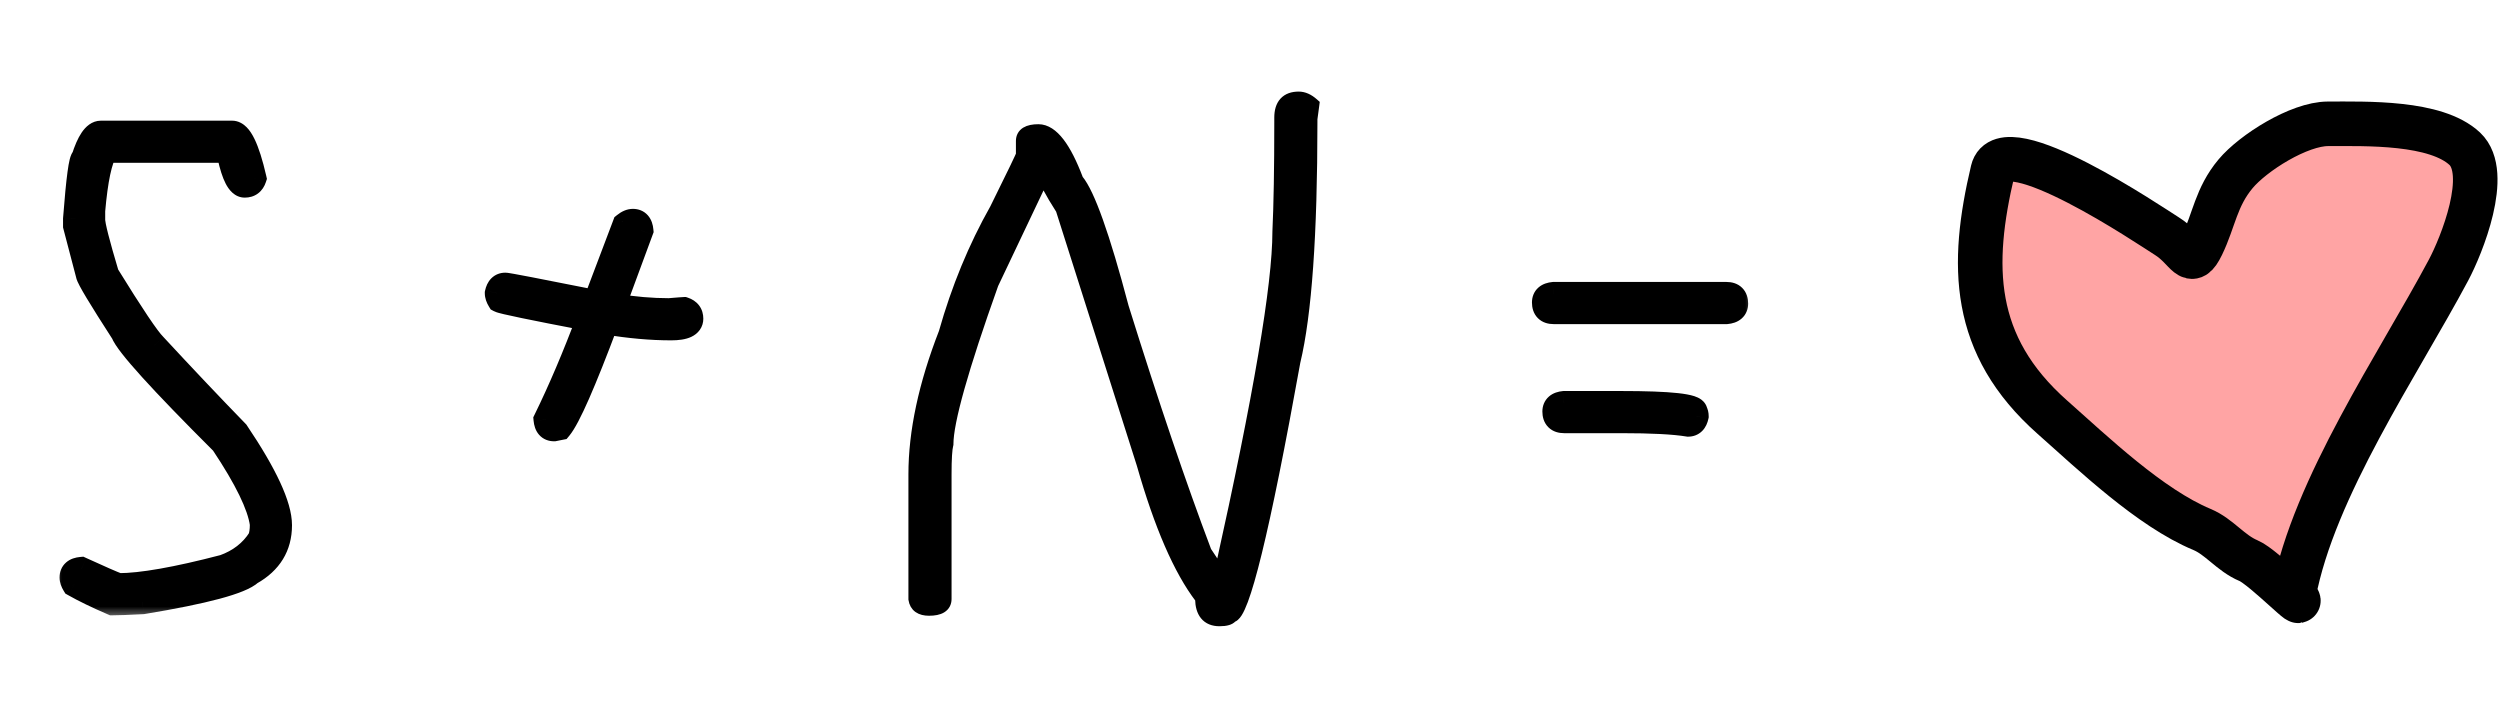
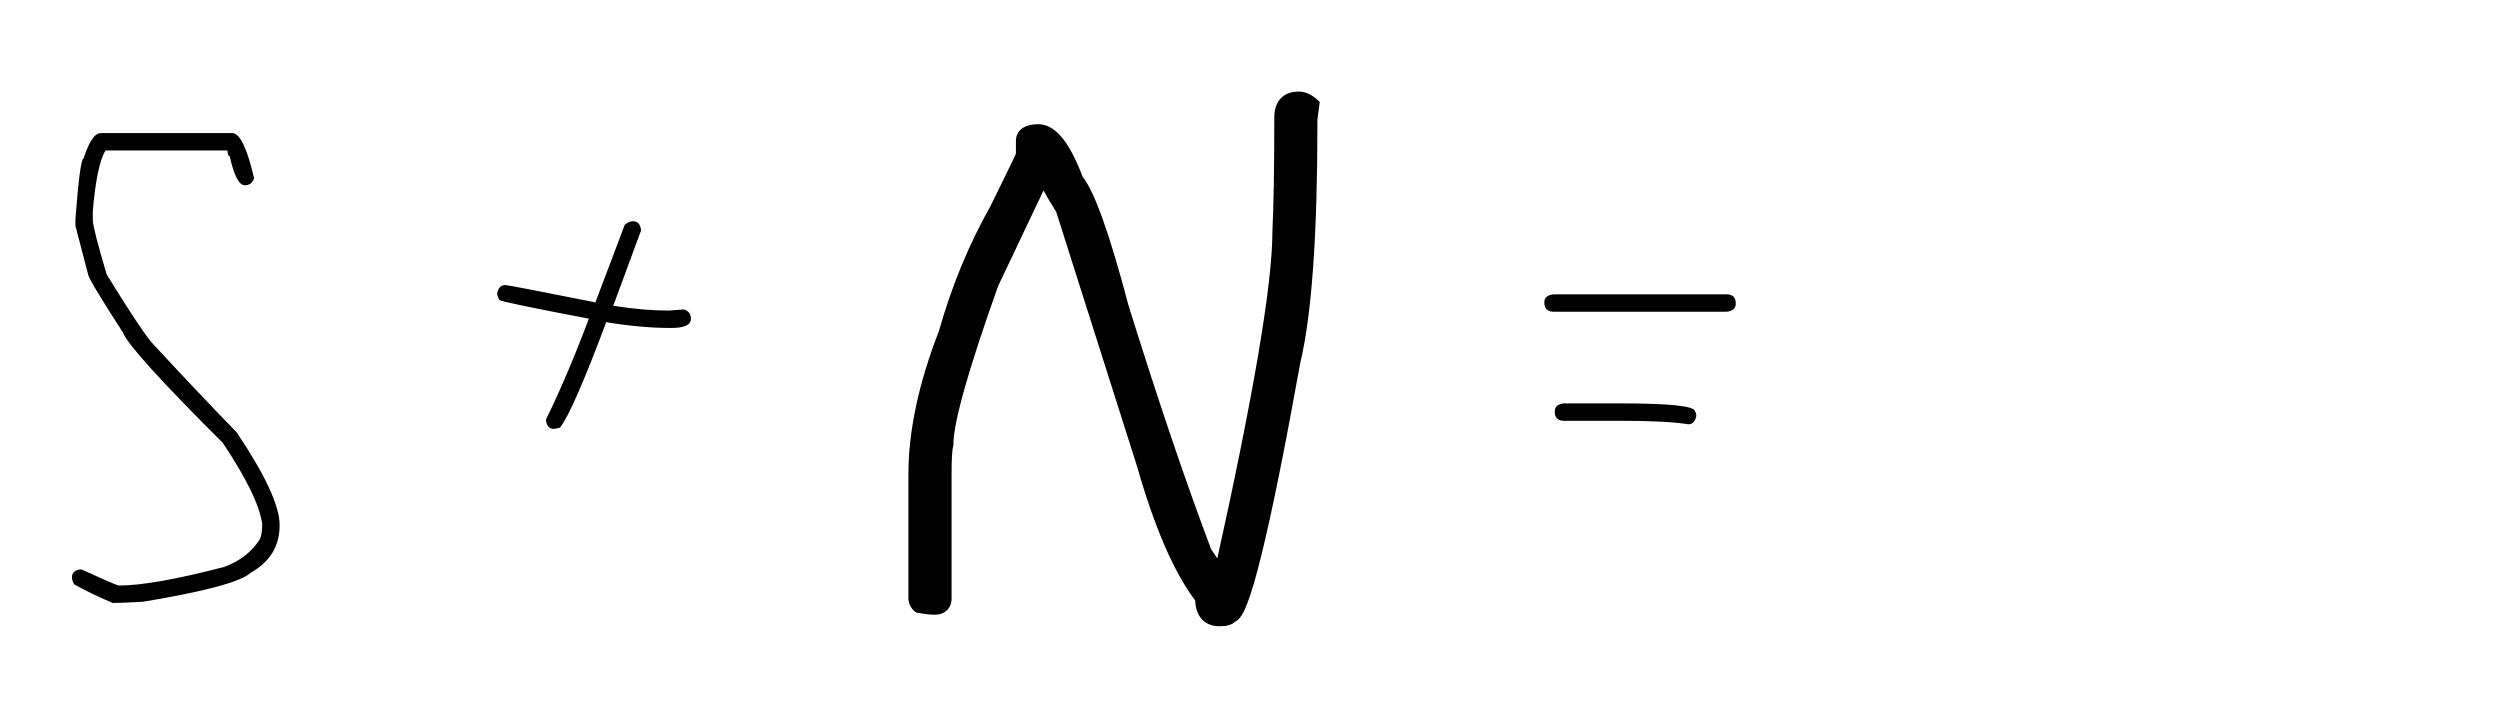
<svg xmlns="http://www.w3.org/2000/svg" width="101" height="29" viewBox="0 0 101 29" fill="none">
  <mask id="path-1-outside-1_2442_1588" maskUnits="userSpaceOnUse" x="2" y="4" width="69" height="21" fill="black">
    <rect fill="white" x="2" y="4" width="69" height="21" />
    <path d="M4.078 5.375H9.375C9.688 5.375 9.984 5.984 10.266 7.203C10.203 7.391 10.078 7.484 9.891 7.484C9.656 7.484 9.453 7.094 9.281 6.312C9.227 6.312 9.195 6.234 9.188 6.078H4.266C4.031 6.445 3.859 7.258 3.75 8.516V8.891C3.75 9.102 3.938 9.836 4.312 11.094C5.328 12.742 5.969 13.695 6.234 13.953C7.398 15.211 8.508 16.383 9.562 17.469C10.719 19.188 11.297 20.438 11.297 21.219C11.297 22.062 10.906 22.703 10.125 23.141C9.727 23.508 8.273 23.898 5.766 24.312C5.172 24.344 4.766 24.359 4.547 24.359C3.914 24.086 3.398 23.836 3 23.609C2.938 23.508 2.906 23.414 2.906 23.328C2.906 23.133 3.031 23.023 3.281 23C4.031 23.344 4.531 23.562 4.781 23.656C5.711 23.656 7.133 23.406 9.047 22.906C9.68 22.68 10.164 22.305 10.5 21.781C10.562 21.641 10.594 21.438 10.594 21.172C10.492 20.422 9.961 19.328 9 17.891C6.492 15.391 5.148 13.906 4.969 13.438C4.055 12.023 3.586 11.242 3.562 11.094L3.047 9.125V8.844C3.172 7.219 3.281 6.406 3.375 6.406C3.594 5.719 3.828 5.375 4.078 5.375ZM25.57 8.938C25.766 8.938 25.875 9.062 25.898 9.312L24.773 12.359H24.82C25.602 12.484 26.336 12.547 27.023 12.547C27.414 12.516 27.617 12.5 27.633 12.5C27.82 12.562 27.914 12.688 27.914 12.875C27.914 13.125 27.648 13.25 27.117 13.25C26.305 13.25 25.43 13.172 24.492 13.016C23.578 15.453 22.953 16.875 22.617 17.281L22.383 17.328C22.188 17.328 22.078 17.203 22.055 16.953C22.641 15.758 23.219 14.398 23.789 12.875C21.5 12.438 20.297 12.188 20.18 12.125C20.117 12.023 20.086 11.93 20.086 11.844C20.133 11.625 20.242 11.516 20.414 11.516C20.5 11.516 21.719 11.75 24.07 12.219V12.172L25.242 9.078C25.359 8.984 25.469 8.938 25.57 8.938ZM62.766 11.891H69.75C70 11.891 70.125 12.016 70.125 12.266C70.125 12.461 70 12.57 69.75 12.594H62.766C62.516 12.594 62.391 12.469 62.391 12.219C62.391 12.023 62.516 11.914 62.766 11.891ZM63.188 16.297H65.484C67.484 16.297 68.484 16.406 68.484 16.625C68.516 16.68 68.531 16.742 68.531 16.812C68.484 17.031 68.375 17.141 68.203 17.141C67.633 17.047 66.727 17 65.484 17H63.188C62.938 17 62.812 16.875 62.812 16.625C62.812 16.43 62.938 16.32 63.188 16.297Z" />
  </mask>
  <path d="M4.078 5.375H9.375C9.688 5.375 9.984 5.984 10.266 7.203C10.203 7.391 10.078 7.484 9.891 7.484C9.656 7.484 9.453 7.094 9.281 6.312C9.227 6.312 9.195 6.234 9.188 6.078H4.266C4.031 6.445 3.859 7.258 3.75 8.516V8.891C3.75 9.102 3.938 9.836 4.312 11.094C5.328 12.742 5.969 13.695 6.234 13.953C7.398 15.211 8.508 16.383 9.562 17.469C10.719 19.188 11.297 20.438 11.297 21.219C11.297 22.062 10.906 22.703 10.125 23.141C9.727 23.508 8.273 23.898 5.766 24.312C5.172 24.344 4.766 24.359 4.547 24.359C3.914 24.086 3.398 23.836 3 23.609C2.938 23.508 2.906 23.414 2.906 23.328C2.906 23.133 3.031 23.023 3.281 23C4.031 23.344 4.531 23.562 4.781 23.656C5.711 23.656 7.133 23.406 9.047 22.906C9.68 22.68 10.164 22.305 10.5 21.781C10.562 21.641 10.594 21.438 10.594 21.172C10.492 20.422 9.961 19.328 9 17.891C6.492 15.391 5.148 13.906 4.969 13.438C4.055 12.023 3.586 11.242 3.562 11.094L3.047 9.125V8.844C3.172 7.219 3.281 6.406 3.375 6.406C3.594 5.719 3.828 5.375 4.078 5.375ZM25.57 8.938C25.766 8.938 25.875 9.062 25.898 9.312L24.773 12.359H24.82C25.602 12.484 26.336 12.547 27.023 12.547C27.414 12.516 27.617 12.5 27.633 12.5C27.82 12.562 27.914 12.688 27.914 12.875C27.914 13.125 27.648 13.25 27.117 13.25C26.305 13.25 25.43 13.172 24.492 13.016C23.578 15.453 22.953 16.875 22.617 17.281L22.383 17.328C22.188 17.328 22.078 17.203 22.055 16.953C22.641 15.758 23.219 14.398 23.789 12.875C21.5 12.438 20.297 12.188 20.18 12.125C20.117 12.023 20.086 11.93 20.086 11.844C20.133 11.625 20.242 11.516 20.414 11.516C20.5 11.516 21.719 11.75 24.07 12.219V12.172L25.242 9.078C25.359 8.984 25.469 8.938 25.57 8.938ZM62.766 11.891H69.75C70 11.891 70.125 12.016 70.125 12.266C70.125 12.461 70 12.57 69.75 12.594H62.766C62.516 12.594 62.391 12.469 62.391 12.219C62.391 12.023 62.516 11.914 62.766 11.891ZM63.188 16.297H65.484C67.484 16.297 68.484 16.406 68.484 16.625C68.516 16.68 68.531 16.742 68.531 16.812C68.484 17.031 68.375 17.141 68.203 17.141C67.633 17.047 66.727 17 65.484 17H63.188C62.938 17 62.812 16.875 62.812 16.625C62.812 16.43 62.938 16.32 63.188 16.297Z" fill="black" />
-   <path d="M10.266 7.203L10.74 7.361L10.784 7.228L10.753 7.091L10.266 7.203ZM9.281 6.312L9.77 6.205L9.683 5.812H9.281V6.312ZM9.188 6.078L9.687 6.053L9.663 5.578H9.188V6.078ZM4.266 6.078V5.578H3.992L3.844 5.809L4.266 6.078ZM3.75 8.516L3.252 8.472L3.25 8.494V8.516H3.75ZM4.312 11.094L3.833 11.237L3.852 11.3L3.887 11.356L4.312 11.094ZM6.234 13.953L6.601 13.614L6.592 13.604L6.583 13.594L6.234 13.953ZM9.562 17.469L9.977 17.19L9.952 17.152L9.921 17.12L9.562 17.469ZM10.125 23.141L9.881 22.704L9.829 22.733L9.786 22.773L10.125 23.141ZM5.766 24.312L5.792 24.812L5.82 24.81L5.847 24.806L5.766 24.312ZM4.547 24.359L4.349 24.818L4.443 24.859H4.547V24.359ZM3 23.609L2.574 23.871L2.641 23.981L2.753 24.044L3 23.609ZM3.281 23L3.49 22.546L3.368 22.49L3.235 22.502L3.281 23ZM4.781 23.656L4.606 24.124L4.691 24.156H4.781V23.656ZM9.047 22.906L9.173 23.39L9.195 23.384L9.215 23.377L9.047 22.906ZM10.5 21.781L10.921 22.051L10.941 22.019L10.957 21.984L10.5 21.781ZM10.594 21.172H11.094V21.138L11.089 21.105L10.594 21.172ZM9 17.891L9.416 17.613L9.388 17.572L9.353 17.537L9 17.891ZM4.969 13.438L5.436 13.258L5.417 13.21L5.389 13.166L4.969 13.438ZM3.562 11.094L4.056 11.016L4.053 10.991L4.046 10.967L3.562 11.094ZM3.047 9.125H2.547V9.189L2.563 9.252L3.047 9.125ZM3.047 8.844L2.548 8.805L2.547 8.825V8.844H3.047ZM3.375 6.406V6.906H3.741L3.851 6.558L3.375 6.406ZM4.078 5.875H9.375V4.875H4.078V5.875ZM9.375 5.875C9.277 5.875 9.234 5.824 9.253 5.843C9.274 5.864 9.32 5.923 9.383 6.051C9.506 6.304 9.64 6.718 9.778 7.316L10.753 7.091C10.61 6.47 10.455 5.969 10.281 5.613C10.195 5.436 10.091 5.267 9.96 5.136C9.826 5.002 9.629 4.875 9.375 4.875V5.875ZM9.791 7.045C9.784 7.068 9.787 7.043 9.825 7.014C9.843 7.001 9.861 6.992 9.876 6.988C9.89 6.984 9.896 6.984 9.891 6.984V7.984C10.07 7.984 10.26 7.938 10.425 7.814C10.588 7.692 10.685 7.526 10.74 7.361L9.791 7.045ZM9.891 6.984C9.984 6.984 10.041 7.027 10.054 7.038C10.061 7.045 10.042 7.029 10.006 6.961C9.935 6.824 9.852 6.582 9.77 6.205L8.793 6.42C8.882 6.825 8.987 7.168 9.119 7.422C9.231 7.638 9.466 7.984 9.891 7.984V6.984ZM9.281 5.812C9.4 5.812 9.506 5.86 9.581 5.928C9.646 5.987 9.672 6.047 9.681 6.068C9.697 6.107 9.69 6.115 9.687 6.053L8.688 6.103C8.693 6.197 8.706 6.323 8.753 6.44C8.797 6.551 8.947 6.812 9.281 6.812V5.812ZM9.188 5.578H4.266V6.578H9.188V5.578ZM3.844 5.809C3.677 6.071 3.561 6.438 3.472 6.859C3.38 7.293 3.308 7.832 3.252 8.472L4.248 8.559C4.302 7.941 4.37 7.445 4.45 7.066C4.533 6.676 4.62 6.453 4.687 6.347L3.844 5.809ZM3.25 8.516V8.891H4.25V8.516H3.25ZM3.25 8.891C3.25 8.997 3.271 9.124 3.295 9.244C3.321 9.375 3.358 9.535 3.406 9.723C3.502 10.1 3.645 10.605 3.833 11.237L4.792 10.951C4.605 10.325 4.466 9.834 4.375 9.476C4.329 9.297 4.297 9.155 4.276 9.05C4.253 8.933 4.25 8.89 4.25 8.891H3.25ZM3.887 11.356C4.396 12.183 4.814 12.839 5.14 13.324C5.454 13.792 5.709 14.14 5.886 14.312L6.583 13.594C6.494 13.508 6.296 13.251 5.97 12.766C5.655 12.297 5.245 11.653 4.738 10.832L3.887 11.356ZM5.867 14.293C7.034 15.553 8.146 16.728 9.204 17.817L9.921 17.12C8.87 16.038 7.763 14.869 6.601 13.614L5.867 14.293ZM9.148 17.748C9.718 18.595 10.136 19.313 10.409 19.905C10.688 20.507 10.797 20.936 10.797 21.219H11.797C11.797 20.72 11.617 20.134 11.317 19.485C11.013 18.828 10.564 18.061 9.977 17.19L9.148 17.748ZM10.797 21.219C10.797 21.868 10.516 22.349 9.881 22.704L10.369 23.577C11.296 23.058 11.797 22.257 11.797 21.219H10.797ZM9.786 22.773C9.753 22.803 9.654 22.87 9.439 22.958C9.234 23.042 8.959 23.131 8.607 23.226C7.903 23.415 6.931 23.613 5.684 23.819L5.847 24.806C7.108 24.598 8.117 24.393 8.866 24.192C9.241 24.091 9.56 23.989 9.818 23.883C10.066 23.782 10.298 23.661 10.464 23.508L9.786 22.773ZM5.739 23.813C5.144 23.845 4.751 23.859 4.547 23.859V24.859C4.781 24.859 5.199 24.843 5.792 24.812L5.739 23.813ZM4.745 23.9C4.122 23.631 3.624 23.389 3.247 23.175L2.753 24.044C3.173 24.283 3.706 24.541 4.349 24.818L4.745 23.9ZM3.426 23.347C3.411 23.323 3.405 23.309 3.404 23.305C3.403 23.301 3.406 23.31 3.406 23.328H2.406C2.406 23.536 2.481 23.72 2.574 23.871L3.426 23.347ZM3.406 23.328C3.406 23.332 3.405 23.355 3.392 23.387C3.378 23.422 3.356 23.453 3.329 23.476C3.282 23.518 3.257 23.505 3.328 23.498L3.235 22.502C3.055 22.519 2.843 22.572 2.671 22.723C2.48 22.89 2.406 23.114 2.406 23.328H3.406ZM3.073 23.454C3.82 23.797 4.336 24.023 4.606 24.124L4.957 23.188C4.726 23.102 4.243 22.891 3.49 22.546L3.073 23.454ZM4.781 24.156C5.779 24.156 7.253 23.892 9.173 23.39L8.921 22.422C7.012 22.921 5.643 23.156 4.781 23.156V24.156ZM9.215 23.377C9.943 23.116 10.52 22.675 10.921 22.051L10.079 21.511C9.808 21.934 9.416 22.243 8.878 22.436L9.215 23.377ZM10.957 21.984C11.061 21.749 11.094 21.464 11.094 21.172H10.094C10.094 21.411 10.064 21.532 10.043 21.578L10.957 21.984ZM11.089 21.105C10.971 20.23 10.378 19.052 9.416 17.613L8.584 18.169C9.544 19.604 10.014 20.614 10.098 21.239L11.089 21.105ZM9.353 17.537C8.101 16.289 7.145 15.3 6.482 14.567C6.15 14.2 5.896 13.902 5.716 13.672C5.524 13.426 5.451 13.298 5.436 13.258L4.502 13.617C4.577 13.811 4.738 14.044 4.928 14.287C5.129 14.545 5.401 14.863 5.741 15.238C6.421 15.989 7.391 16.992 8.647 18.245L9.353 17.537ZM5.389 13.166C4.933 12.46 4.59 11.917 4.36 11.534C4.245 11.341 4.161 11.194 4.105 11.09C4.078 11.037 4.06 11.001 4.05 10.978C4.035 10.943 4.048 10.965 4.056 11.016L3.069 11.172C3.082 11.259 3.116 11.339 3.134 11.38C3.158 11.434 3.188 11.494 3.222 11.558C3.289 11.685 3.384 11.85 3.503 12.048C3.742 12.446 4.091 13 4.549 13.709L5.389 13.166ZM4.046 10.967L3.531 8.998L2.563 9.252L3.079 11.22L4.046 10.967ZM3.547 9.125V8.844H2.547V9.125H3.547ZM3.545 8.882C3.608 8.072 3.665 7.474 3.718 7.082C3.745 6.884 3.768 6.754 3.787 6.68C3.797 6.639 3.8 6.64 3.79 6.661C3.785 6.67 3.765 6.712 3.721 6.759C3.679 6.804 3.562 6.906 3.375 6.906V5.906C3.176 5.906 3.048 6.015 2.993 6.073C2.937 6.132 2.905 6.193 2.888 6.228C2.854 6.299 2.832 6.377 2.817 6.437C2.784 6.567 2.755 6.741 2.727 6.949C2.67 7.37 2.611 7.991 2.548 8.805L3.545 8.882ZM3.851 6.558C3.955 6.232 4.051 6.027 4.128 5.914C4.214 5.788 4.205 5.875 4.078 5.875V4.875C3.702 4.875 3.45 5.134 3.302 5.351C3.144 5.582 3.014 5.893 2.899 6.255L3.851 6.558ZM25.898 9.312L26.367 9.486L26.407 9.379L26.396 9.266L25.898 9.312ZM24.773 12.359L24.304 12.186L24.056 12.859H24.773V12.359ZM24.82 12.359L24.899 11.866L24.86 11.859H24.82V12.359ZM27.023 12.547V13.047H27.043L27.063 13.045L27.023 12.547ZM27.633 12.5L27.791 12.026L27.714 12H27.633V12.5ZM24.492 13.016L24.574 12.522L24.169 12.455L24.024 12.84L24.492 13.016ZM22.617 17.281L22.715 17.771L22.889 17.737L23.003 17.6L22.617 17.281ZM22.383 17.328V17.828H22.432L22.481 17.818L22.383 17.328ZM22.055 16.953L21.606 16.733L21.544 16.86L21.557 17L22.055 16.953ZM23.789 12.875L24.257 13.05L24.465 12.495L23.883 12.384L23.789 12.875ZM20.18 12.125L19.754 12.387L19.825 12.502L19.944 12.566L20.18 12.125ZM20.086 11.844L19.597 11.739L19.586 11.791V11.844H20.086ZM24.07 12.219L23.973 12.709L24.57 12.828V12.219H24.07ZM24.07 12.172L23.603 11.995L23.57 12.08V12.172H24.07ZM25.242 9.078L24.93 8.688L24.823 8.773L24.775 8.901L25.242 9.078ZM25.57 9.438C25.566 9.438 25.543 9.437 25.511 9.424C25.477 9.409 25.446 9.387 25.422 9.361C25.381 9.313 25.394 9.288 25.401 9.359L26.396 9.266C26.38 9.087 26.326 8.875 26.175 8.702C26.009 8.512 25.784 8.438 25.57 8.438V9.438ZM25.429 9.139L24.304 12.186L25.242 12.533L26.367 9.486L25.429 9.139ZM24.773 12.859H24.82V11.859H24.773V12.859ZM24.741 12.853C25.545 12.982 26.306 13.047 27.023 13.047V12.047C26.366 12.047 25.658 11.987 24.899 11.866L24.741 12.853ZM27.063 13.045C27.259 13.03 27.406 13.018 27.507 13.01C27.558 13.006 27.596 13.004 27.622 13.002C27.635 13.001 27.644 13 27.649 13C27.663 12.999 27.65 13 27.633 13V12C27.6 12 27.513 12.007 27.43 12.013C27.328 12.021 27.179 12.033 26.984 12.049L27.063 13.045ZM27.475 12.974C27.498 12.982 27.472 12.979 27.444 12.941C27.43 12.923 27.422 12.905 27.418 12.89C27.413 12.876 27.414 12.87 27.414 12.875H28.414C28.414 12.695 28.368 12.506 28.244 12.341C28.121 12.178 27.956 12.081 27.791 12.026L27.475 12.974ZM27.414 12.875C27.414 12.844 27.424 12.795 27.456 12.75C27.485 12.71 27.512 12.699 27.502 12.704C27.491 12.709 27.457 12.722 27.388 12.733C27.321 12.743 27.232 12.75 27.117 12.75V13.75C27.406 13.75 27.694 13.719 27.928 13.609C28.051 13.551 28.177 13.462 28.272 13.328C28.371 13.189 28.414 13.031 28.414 12.875H27.414ZM27.117 12.75C26.336 12.75 25.489 12.675 24.574 12.522L24.41 13.509C25.37 13.669 26.273 13.75 27.117 13.75V12.75ZM24.024 12.84C23.568 14.055 23.187 15.01 22.88 15.709C22.563 16.43 22.348 16.822 22.232 16.963L23.003 17.6C23.222 17.334 23.488 16.812 23.796 16.111C24.113 15.388 24.502 14.414 24.96 13.191L24.024 12.84ZM22.519 16.791L22.285 16.838L22.481 17.818L22.715 17.771L22.519 16.791ZM22.383 16.828C22.387 16.828 22.41 16.829 22.442 16.842C22.476 16.856 22.507 16.879 22.531 16.905C22.572 16.953 22.559 16.977 22.552 16.907L21.557 17C21.574 17.179 21.627 17.391 21.778 17.564C21.945 17.754 22.169 17.828 22.383 17.828V16.828ZM22.504 17.173C23.098 15.96 23.683 14.586 24.257 13.05L23.321 12.7C22.755 14.211 22.183 15.555 21.606 16.733L22.504 17.173ZM23.883 12.384C22.739 12.165 21.869 11.994 21.272 11.87C20.972 11.808 20.745 11.758 20.586 11.72C20.507 11.702 20.449 11.687 20.41 11.676C20.352 11.66 20.374 11.662 20.415 11.684L19.944 12.566C20.015 12.604 20.1 12.627 20.139 12.639C20.197 12.655 20.271 12.673 20.356 12.694C20.528 12.734 20.766 12.786 21.068 12.849C21.674 12.975 22.55 13.147 23.695 13.366L23.883 12.384ZM20.605 11.863C20.59 11.838 20.585 11.824 20.584 11.82C20.583 11.817 20.586 11.826 20.586 11.844H19.586C19.586 12.051 19.661 12.236 19.754 12.387L20.605 11.863ZM20.575 11.948C20.587 11.893 20.594 11.914 20.557 11.951C20.536 11.972 20.509 11.99 20.478 12.002C20.448 12.014 20.424 12.016 20.414 12.016V11.016C20.212 11.016 20.009 11.085 19.85 11.244C19.703 11.391 19.632 11.575 19.597 11.739L20.575 11.948ZM20.414 12.016C20.376 12.016 20.358 12.01 20.421 12.02C20.462 12.027 20.522 12.037 20.602 12.052C20.763 12.08 20.994 12.124 21.298 12.182C21.906 12.299 22.797 12.475 23.973 12.709L24.168 11.728C22.992 11.494 22.098 11.318 21.487 11.2C21.182 11.142 20.945 11.097 20.779 11.067C20.697 11.053 20.629 11.041 20.578 11.033C20.549 11.028 20.474 11.016 20.414 11.016V12.016ZM24.57 12.219V12.172H23.57V12.219H24.57ZM24.538 12.349L25.71 9.255L24.775 8.901L23.603 11.995L24.538 12.349ZM25.555 9.469C25.587 9.443 25.605 9.434 25.609 9.432C25.612 9.431 25.598 9.438 25.57 9.438V8.438C25.312 8.438 25.095 8.556 24.93 8.688L25.555 9.469ZM62.766 11.891V11.391H62.742L62.719 11.393L62.766 11.891ZM69.75 12.594V13.094H69.773L69.797 13.092L69.75 12.594ZM63.188 16.297V15.797H63.164L63.141 15.799L63.188 16.297ZM68.484 16.625H67.984V16.758L68.05 16.873L68.484 16.625ZM68.531 16.812L69.02 16.917L69.031 16.866V16.812H68.531ZM68.203 17.141L68.122 17.634L68.162 17.641H68.203V17.141ZM62.766 12.391H69.75V11.391H62.766V12.391ZM69.75 12.391C69.798 12.391 69.742 12.402 69.678 12.338C69.613 12.274 69.625 12.218 69.625 12.266H70.625C70.625 12.064 70.574 11.82 70.385 11.631C70.195 11.441 69.952 11.391 69.75 11.391V12.391ZM69.625 12.266C69.625 12.261 69.626 12.239 69.639 12.206C69.653 12.172 69.675 12.141 69.702 12.118C69.75 12.076 69.774 12.089 69.703 12.096L69.797 13.092C69.976 13.075 70.188 13.022 70.361 12.87C70.551 12.704 70.625 12.479 70.625 12.266H69.625ZM69.75 12.094H62.766V13.094H69.75V12.094ZM62.766 12.094C62.718 12.094 62.774 12.082 62.838 12.146C62.902 12.211 62.891 12.267 62.891 12.219H61.891C61.891 12.421 61.941 12.664 62.131 12.854C62.32 13.043 62.564 13.094 62.766 13.094V12.094ZM62.891 12.219C62.891 12.223 62.89 12.246 62.877 12.278C62.863 12.312 62.84 12.343 62.814 12.367C62.766 12.408 62.741 12.395 62.812 12.388L62.719 11.393C62.54 11.41 62.328 11.463 62.155 11.614C61.965 11.78 61.891 12.005 61.891 12.219H62.891ZM63.188 16.797H65.484V15.797H63.188V16.797ZM65.484 16.797C66.48 16.797 67.208 16.824 67.68 16.876C67.921 16.902 68.067 16.932 68.141 16.956C68.181 16.97 68.167 16.971 68.133 16.945C68.098 16.918 67.984 16.813 67.984 16.625H68.984C68.984 16.382 68.839 16.226 68.742 16.151C68.646 16.078 68.538 16.034 68.453 16.006C68.277 15.949 68.048 15.91 67.789 15.882C67.261 15.824 66.489 15.797 65.484 15.797V16.797ZM68.05 16.873C68.043 16.86 68.037 16.846 68.034 16.834C68.031 16.822 68.031 16.814 68.031 16.812H69.031C69.031 16.666 68.998 16.516 68.918 16.377L68.05 16.873ZM68.042 16.708C68.031 16.763 68.023 16.742 68.061 16.705C68.081 16.685 68.108 16.666 68.139 16.654C68.169 16.642 68.193 16.641 68.203 16.641V17.641C68.406 17.641 68.608 17.571 68.768 17.412C68.915 17.265 68.985 17.081 69.02 16.917L68.042 16.708ZM68.284 16.647C67.671 16.546 66.73 16.5 65.484 16.5V17.5C66.723 17.5 67.595 17.547 68.122 17.634L68.284 16.647ZM65.484 16.5H63.188V17.5H65.484V16.5ZM63.188 16.5C63.14 16.5 63.196 16.488 63.26 16.553C63.324 16.617 63.312 16.673 63.312 16.625H62.312C62.312 16.827 62.363 17.07 62.553 17.26C62.742 17.449 62.985 17.5 63.188 17.5V16.5ZM63.312 16.625C63.312 16.629 63.312 16.652 63.298 16.684C63.285 16.719 63.262 16.75 63.236 16.773C63.188 16.814 63.163 16.801 63.234 16.795L63.141 15.799C62.962 15.816 62.75 15.869 62.577 16.02C62.387 16.187 62.312 16.411 62.312 16.625H63.312Z" fill="black" mask="url(#path-1-outside-1_2442_1588)" />
-   <path d="M53.149 4.255L53.159 4.176L53.099 4.123C52.903 3.95 52.692 3.85 52.467 3.85C52.211 3.85 51.993 3.921 51.842 4.087C51.692 4.251 51.631 4.482 51.631 4.753V4.942C51.631 6.801 51.606 8.273 51.555 9.361L51.555 9.361V9.368C51.555 11.499 50.788 16.024 49.245 22.96C49.228 22.928 49.208 22.894 49.186 22.857C49.097 22.707 48.965 22.503 48.791 22.247C47.779 19.57 46.665 16.284 45.449 12.387C45.068 10.943 44.724 9.789 44.417 8.929C44.12 8.095 43.852 7.516 43.608 7.219C43.361 6.566 43.107 6.064 42.843 5.721C42.577 5.377 42.281 5.168 41.952 5.168C41.739 5.168 41.553 5.201 41.416 5.285C41.268 5.377 41.193 5.521 41.193 5.695V6.237C41.191 6.241 41.19 6.245 41.188 6.25C41.178 6.274 41.162 6.31 41.14 6.358C41.096 6.454 41.03 6.593 40.941 6.778C40.764 7.145 40.498 7.687 40.144 8.403C39.276 9.941 38.587 11.613 38.077 13.416C37.261 15.514 36.85 17.429 36.85 19.161V24.2V24.211L36.852 24.222C36.876 24.381 36.947 24.514 37.075 24.605C37.199 24.692 37.357 24.726 37.533 24.726C37.747 24.726 37.933 24.694 38.069 24.61C38.218 24.518 38.293 24.374 38.293 24.2V19.161C38.293 18.529 38.319 18.142 38.364 17.976L38.369 17.957V17.937C38.369 17.501 38.516 16.748 38.821 15.665C39.124 14.588 39.579 13.199 40.186 11.497L42.161 7.339C42.192 7.421 42.238 7.519 42.295 7.63C42.411 7.852 42.582 8.139 42.806 8.49L46.075 18.781C46.78 21.252 47.563 23.065 48.432 24.204C48.438 24.48 48.499 24.714 48.636 24.883C48.786 25.068 49.006 25.15 49.267 25.15C49.401 25.15 49.519 25.138 49.616 25.108C49.688 25.086 49.759 25.05 49.811 24.992C49.85 24.978 49.883 24.955 49.91 24.932C49.956 24.892 49.998 24.838 50.036 24.779C50.112 24.659 50.19 24.487 50.271 24.27C50.435 23.834 50.621 23.185 50.831 22.328C51.251 20.614 51.769 18.045 52.385 14.625C52.846 12.707 53.074 9.475 53.074 4.942V4.811L53.149 4.255Z" fill="black" stroke="black" stroke-width="0.3" />
-   <path d="M98.92 10.913C96.885 14.73 93.476 19.698 92.667 24C93.475 25.011 91.461 22.909 90.841 22.651C90.118 22.349 89.663 21.683 88.96 21.39C86.861 20.515 84.565 18.316 82.912 16.852C79.627 13.941 79.606 10.702 80.508 6.893C80.935 5.089 86.921 9.152 87.541 9.54C88.395 10.074 88.48 10.895 88.96 9.904C89.451 8.89 89.526 7.966 90.319 7.019C91.021 6.18 92.878 5.002 94.052 5.002C95.597 5.002 98.405 4.912 99.577 6.01C100.632 7.001 99.445 9.928 98.92 10.913Z" fill="#FFA4A4" stroke="black" stroke-width="1.8" stroke-linecap="round" />
+   <path d="M53.149 4.255L53.159 4.176L53.099 4.123C52.903 3.95 52.692 3.85 52.467 3.85C52.211 3.85 51.993 3.921 51.842 4.087C51.692 4.251 51.631 4.482 51.631 4.753V4.942C51.631 6.801 51.606 8.273 51.555 9.361L51.555 9.361V9.368C51.555 11.499 50.788 16.024 49.245 22.96C49.228 22.928 49.208 22.894 49.186 22.857C49.097 22.707 48.965 22.503 48.791 22.247C47.779 19.57 46.665 16.284 45.449 12.387C45.068 10.943 44.724 9.789 44.417 8.929C44.12 8.095 43.852 7.516 43.608 7.219C43.361 6.566 43.107 6.064 42.843 5.721C42.577 5.377 42.281 5.168 41.952 5.168C41.739 5.168 41.553 5.201 41.416 5.285C41.268 5.377 41.193 5.521 41.193 5.695V6.237C41.191 6.241 41.19 6.245 41.188 6.25C41.178 6.274 41.162 6.31 41.14 6.358C41.096 6.454 41.03 6.593 40.941 6.778C40.764 7.145 40.498 7.687 40.144 8.403C39.276 9.941 38.587 11.613 38.077 13.416C37.261 15.514 36.85 17.429 36.85 19.161V24.2V24.211L36.852 24.222C36.876 24.381 36.947 24.514 37.075 24.605C37.747 24.726 37.933 24.694 38.069 24.61C38.218 24.518 38.293 24.374 38.293 24.2V19.161C38.293 18.529 38.319 18.142 38.364 17.976L38.369 17.957V17.937C38.369 17.501 38.516 16.748 38.821 15.665C39.124 14.588 39.579 13.199 40.186 11.497L42.161 7.339C42.192 7.421 42.238 7.519 42.295 7.63C42.411 7.852 42.582 8.139 42.806 8.49L46.075 18.781C46.78 21.252 47.563 23.065 48.432 24.204C48.438 24.48 48.499 24.714 48.636 24.883C48.786 25.068 49.006 25.15 49.267 25.15C49.401 25.15 49.519 25.138 49.616 25.108C49.688 25.086 49.759 25.05 49.811 24.992C49.85 24.978 49.883 24.955 49.91 24.932C49.956 24.892 49.998 24.838 50.036 24.779C50.112 24.659 50.19 24.487 50.271 24.27C50.435 23.834 50.621 23.185 50.831 22.328C51.251 20.614 51.769 18.045 52.385 14.625C52.846 12.707 53.074 9.475 53.074 4.942V4.811L53.149 4.255Z" fill="black" stroke="black" stroke-width="0.3" />
</svg>